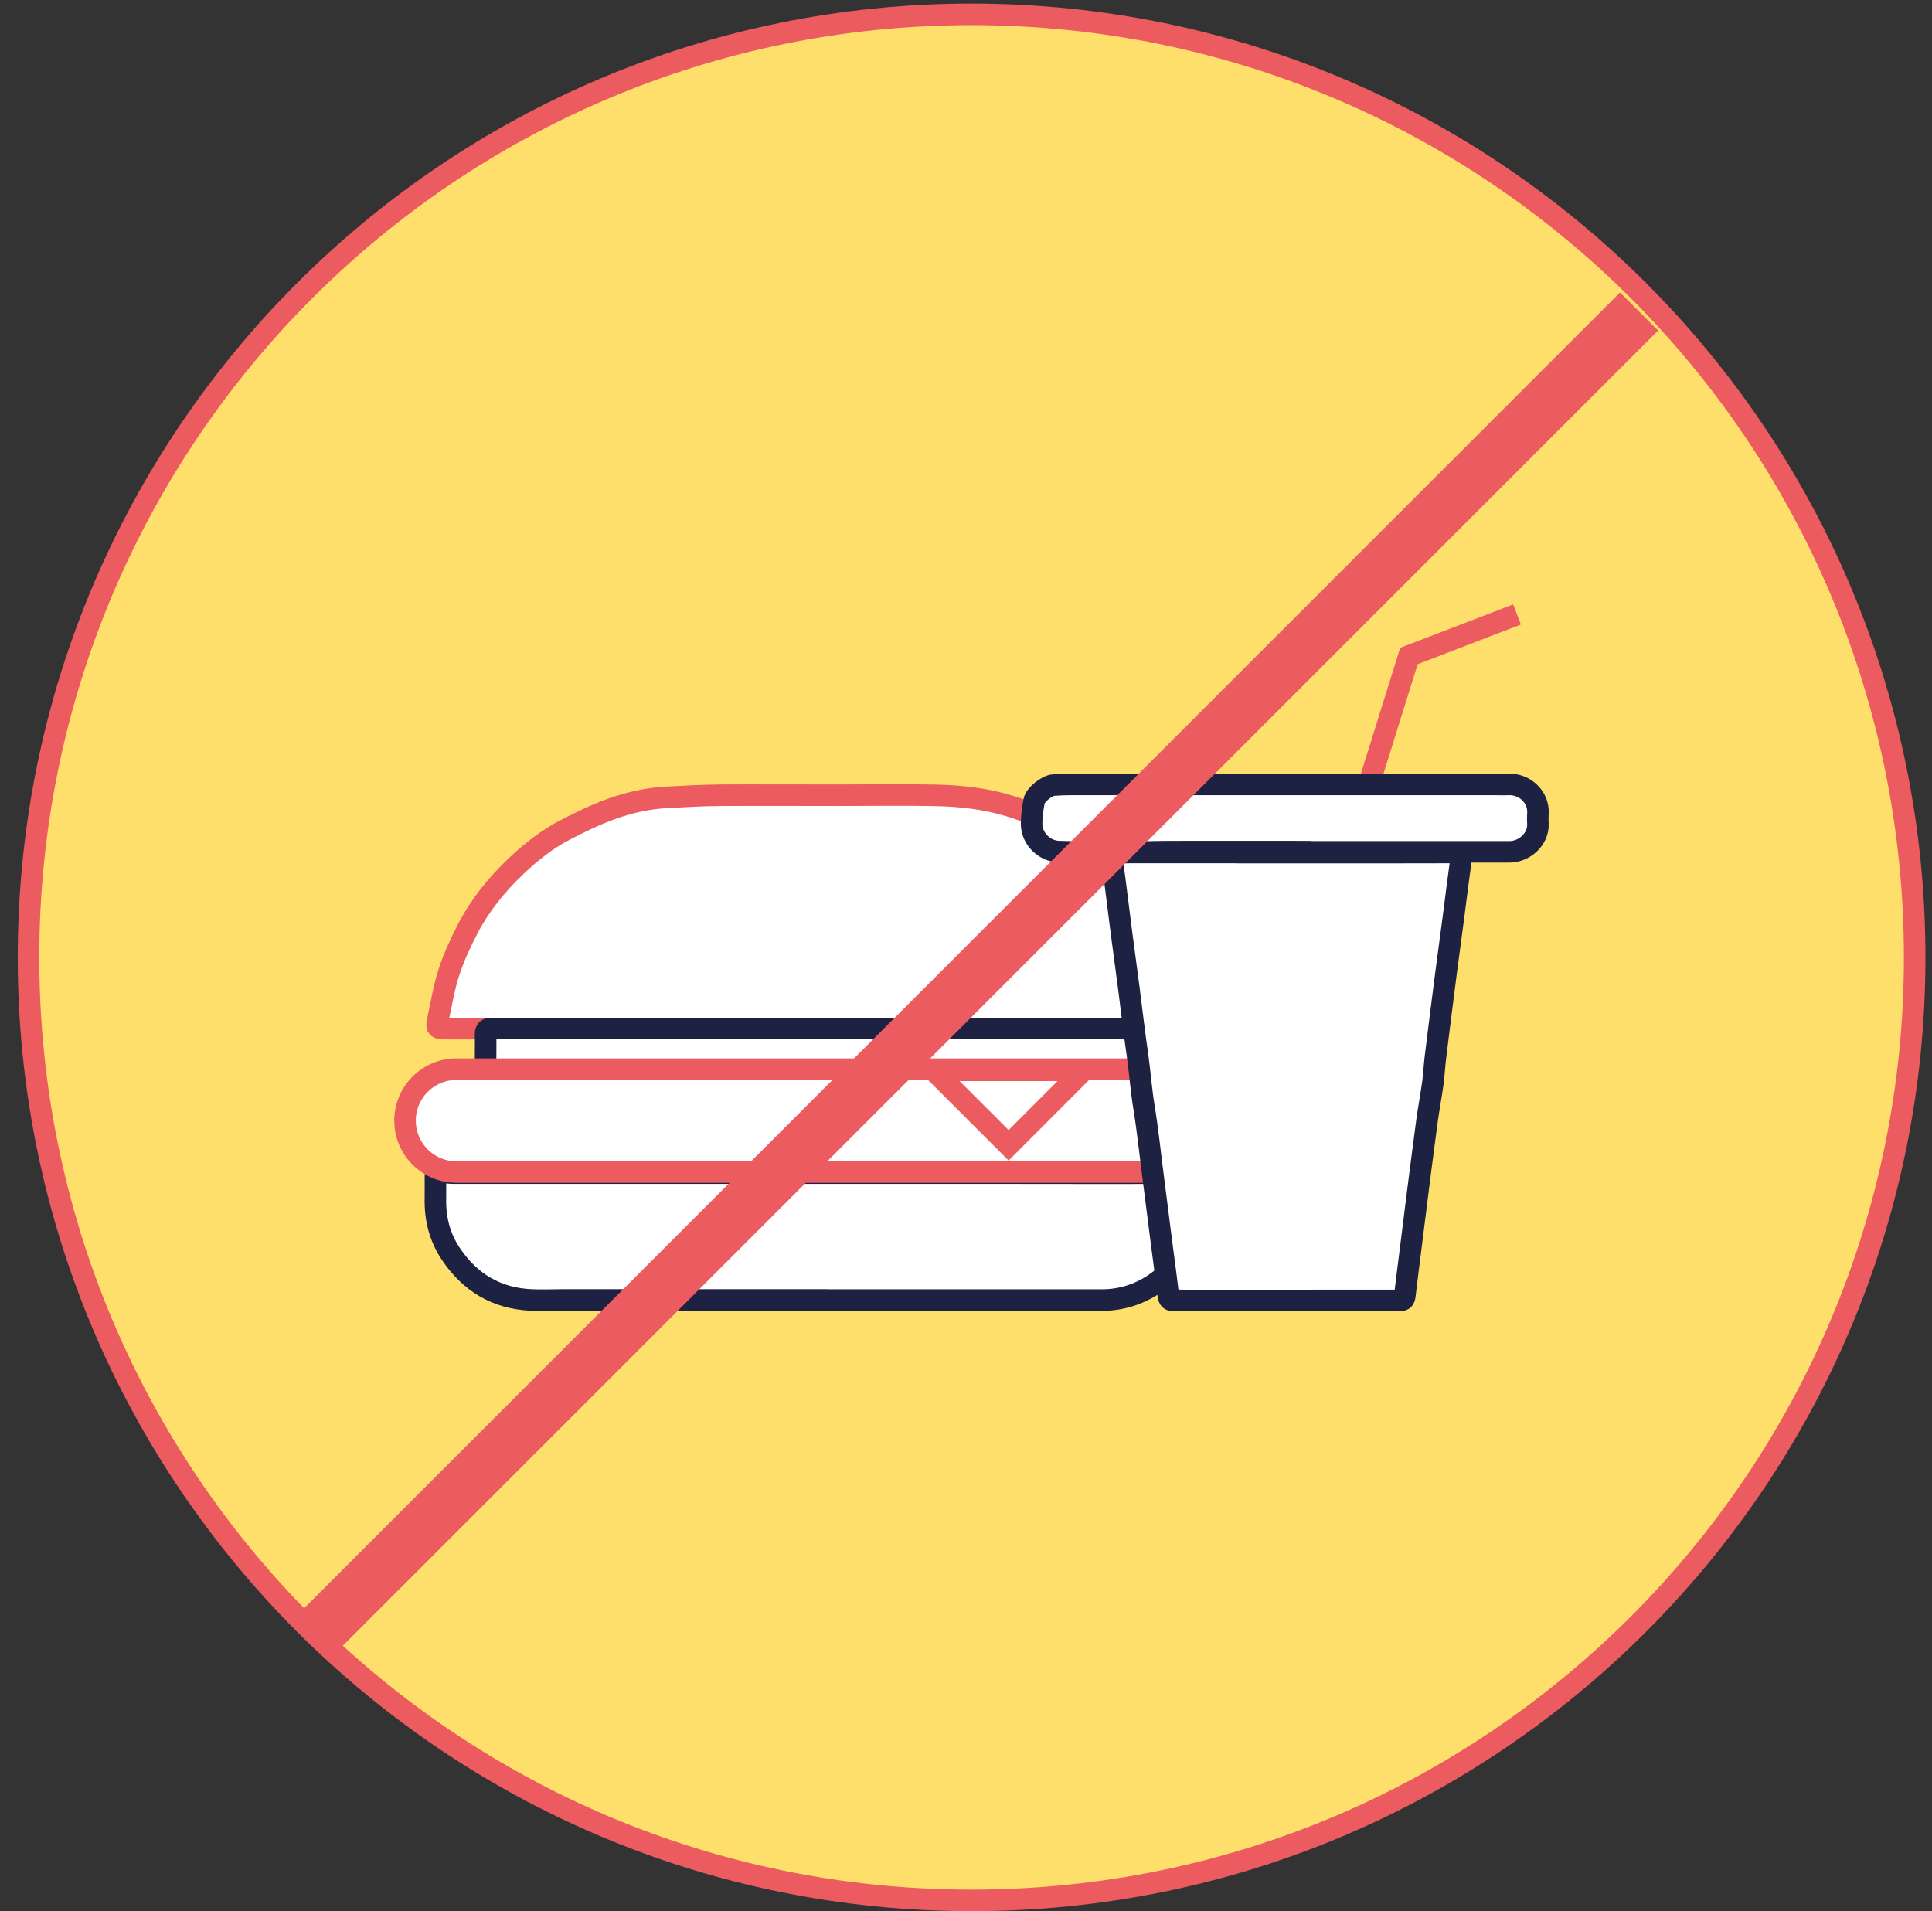
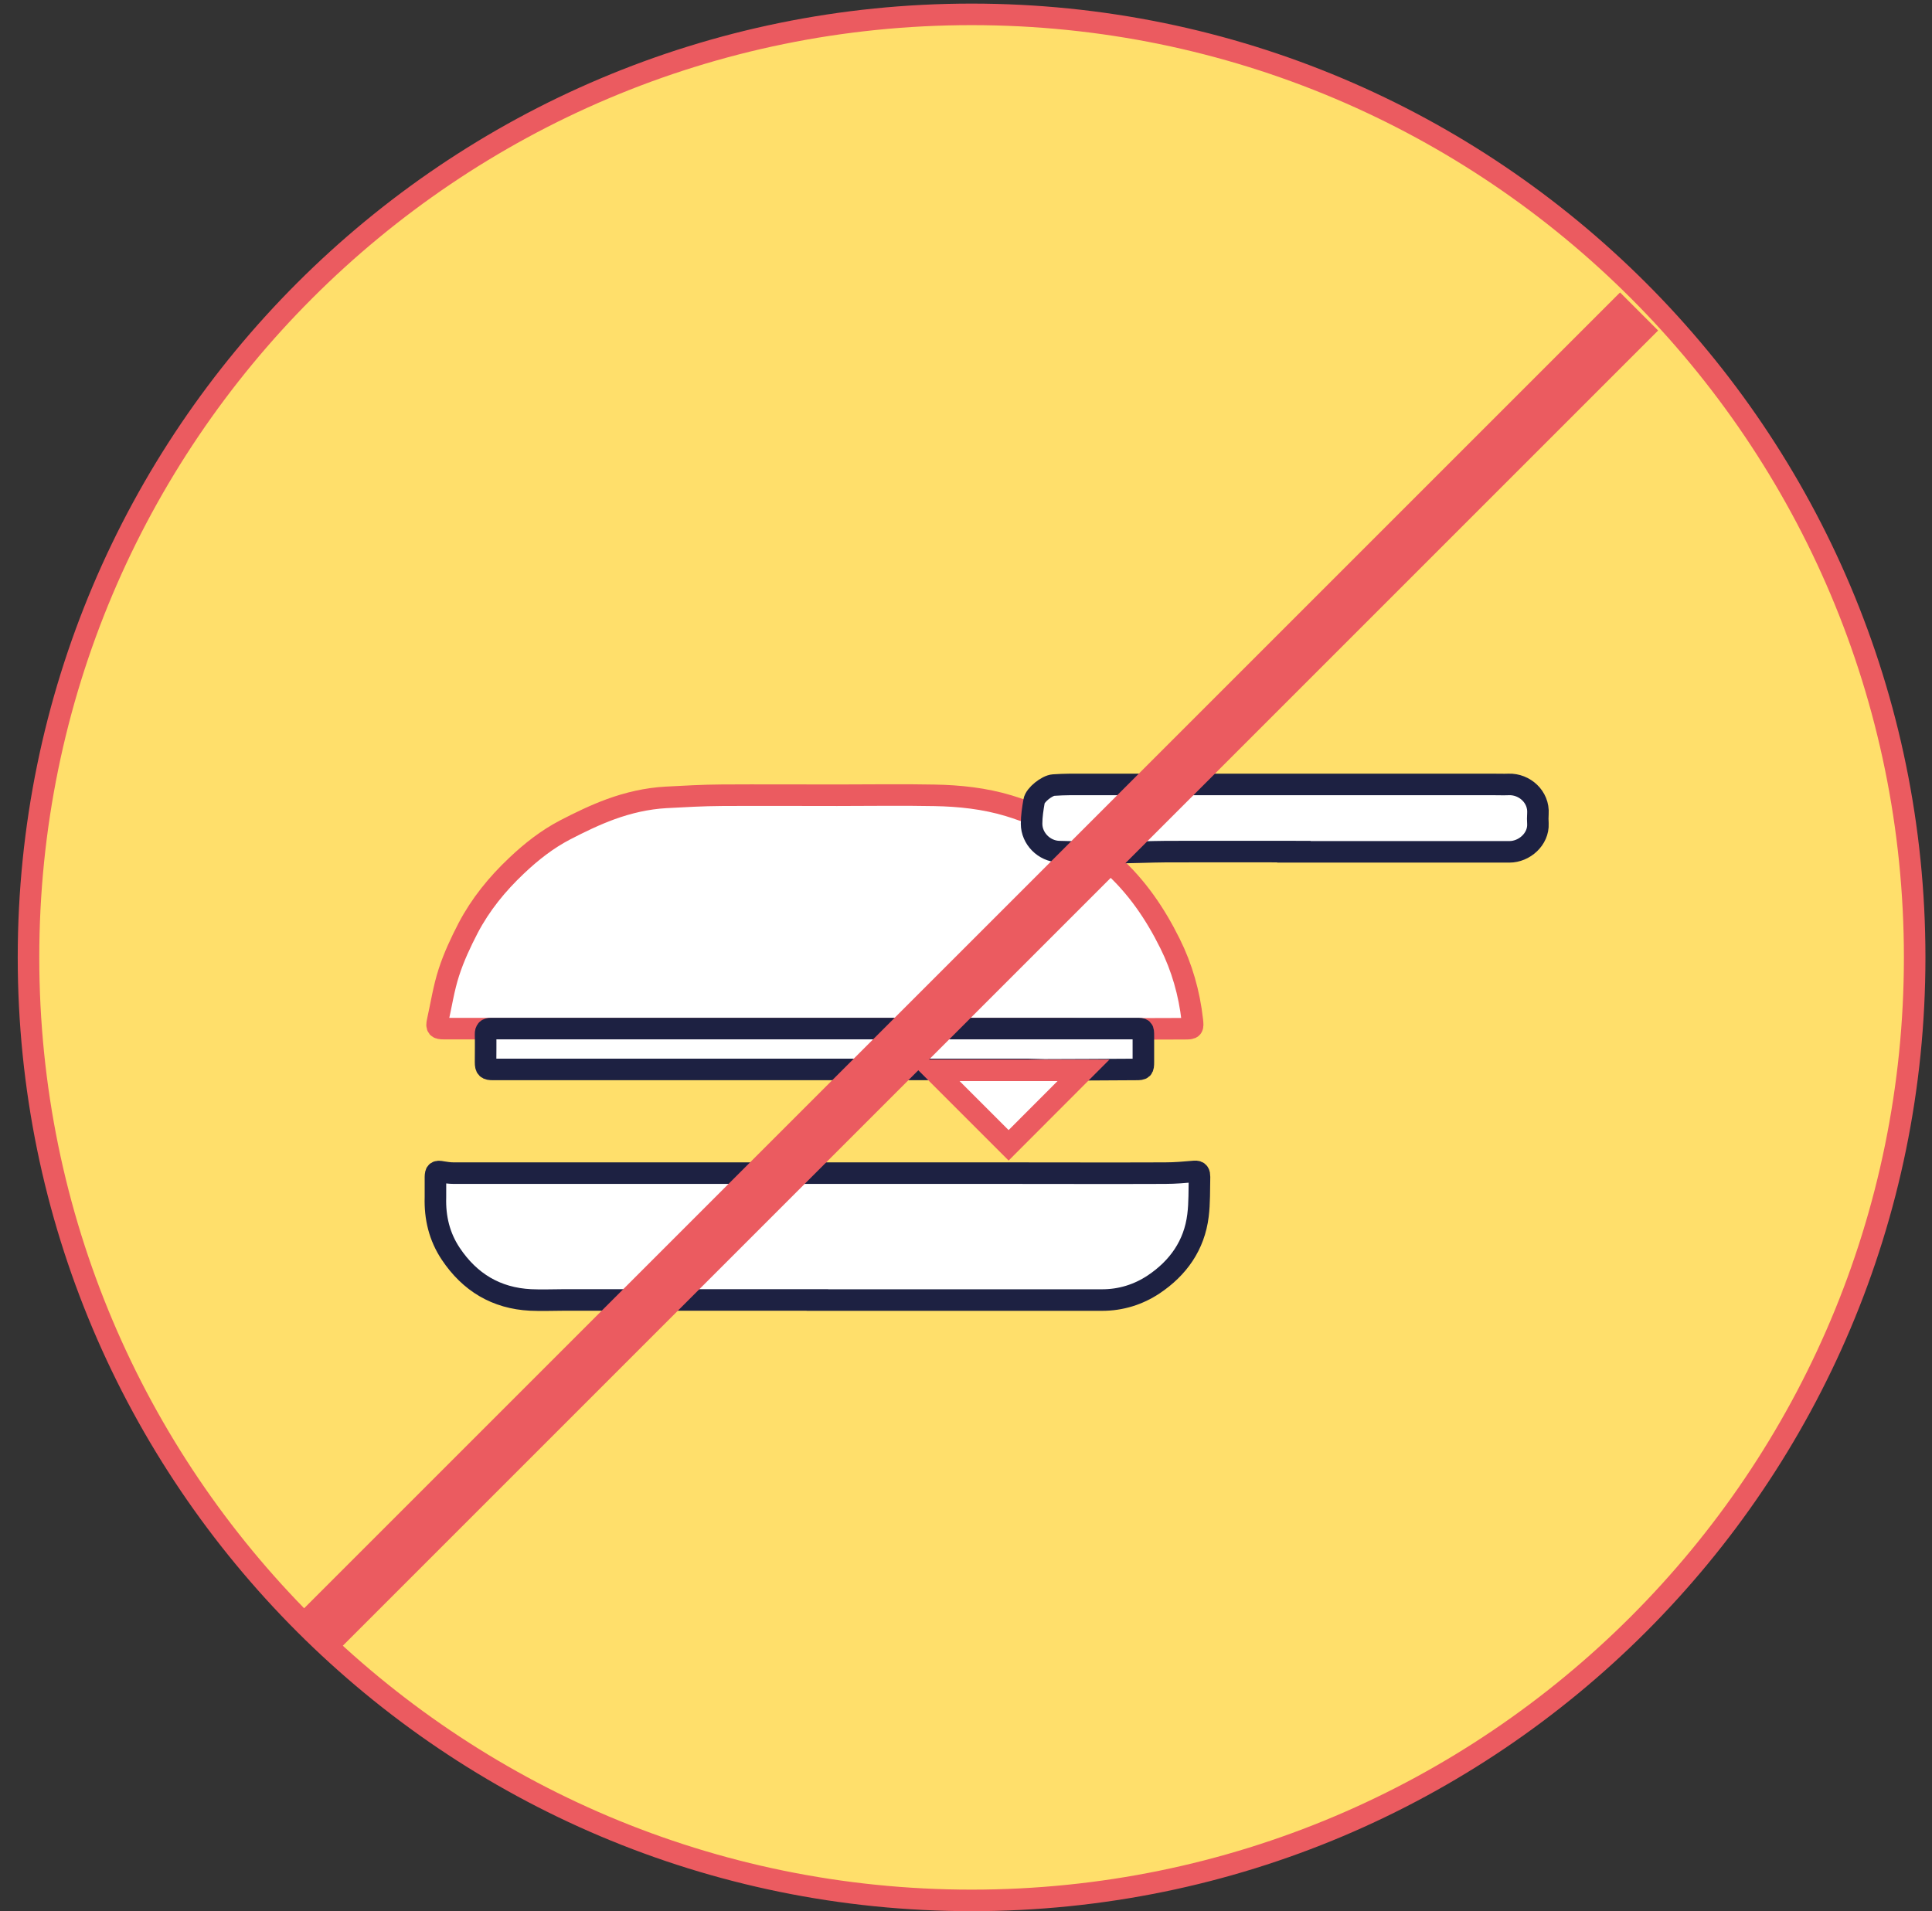
<svg xmlns="http://www.w3.org/2000/svg" width="94" height="93" viewBox="0 0 94 93" fill="none">
  <rect x="0" y="0" width="94" height="93" fill="#333333" stroke="none" />
  <g clip-path="url(#clip0_14735_113172)">
    <path d="M47.272 92.469C72.614 92.469 93.157 71.926 93.157 46.584C93.157 21.243 72.614 0.699 47.272 0.699C21.93 0.699 1.387 21.243 1.387 46.584C1.387 71.926 21.93 92.469 47.272 92.469Z" fill="#FFDF6B" stroke="#EB5B60" stroke-width="1.048" stroke-miterlimit="10" />
-     <path d="M39.635 50.05C43.762 50.05 47.89 50.05 52.017 50.05C52.206 50.05 52.389 50.071 52.578 50.071C54.265 50.071 55.951 50.055 57.638 50.055C58.041 50.055 58.057 50.039 58.01 49.631C57.863 48.327 57.507 47.075 56.925 45.907C56.208 44.461 55.312 43.141 54.092 42.046C52.625 40.731 50.965 39.778 49.084 39.207C47.906 38.851 46.685 38.72 45.459 38.699C43.883 38.668 42.301 38.694 40.724 38.694C38.849 38.694 36.979 38.683 35.104 38.694C34.203 38.699 33.302 38.751 32.401 38.799C31.474 38.851 30.573 39.06 29.709 39.375C28.949 39.652 28.216 40.009 27.498 40.38C26.623 40.836 25.848 41.444 25.131 42.125C24.193 43.01 23.381 44.005 22.779 45.152C22.417 45.849 22.082 46.567 21.841 47.31C21.59 48.08 21.469 48.892 21.291 49.688C21.223 49.992 21.281 50.05 21.59 50.05C22.653 50.05 23.722 50.05 24.785 50.05C27.352 50.05 29.913 50.05 32.48 50.05C34.868 50.05 37.257 50.05 39.64 50.05H39.635Z" fill="white" stroke="#EB5B60" stroke-width="1.048" stroke-miterlimit="10" />
+     <path d="M39.635 50.05C43.762 50.05 47.89 50.05 52.017 50.05C52.206 50.05 52.389 50.071 52.578 50.071C54.265 50.071 55.951 50.055 57.638 50.055C58.041 50.055 58.057 50.039 58.01 49.631C57.863 48.327 57.507 47.075 56.925 45.907C56.208 44.461 55.312 43.141 54.092 42.046C52.625 40.731 50.965 39.778 49.084 39.207C47.906 38.851 46.685 38.72 45.459 38.699C43.883 38.668 42.301 38.694 40.724 38.694C38.849 38.694 36.979 38.683 35.104 38.694C34.203 38.699 33.302 38.751 32.401 38.799C31.474 38.851 30.573 39.06 29.709 39.375C28.949 39.652 28.216 40.009 27.498 40.38C26.623 40.836 25.848 41.444 25.131 42.125C24.193 43.01 23.381 44.005 22.779 45.152C22.417 45.849 22.082 46.567 21.841 47.31C21.59 48.08 21.469 48.892 21.291 49.688C21.223 49.992 21.281 50.05 21.59 50.05C22.653 50.05 23.722 50.05 24.785 50.05C27.352 50.05 29.913 50.05 32.48 50.05C34.868 50.05 37.257 50.05 39.64 50.05H39.635" fill="white" stroke="#EB5B60" stroke-width="1.048" stroke-miterlimit="10" />
    <path d="M39.664 50.047C36.458 50.047 33.253 50.047 30.047 50.047C28.057 50.047 26.071 50.047 24.081 50.047C24.018 50.047 23.955 50.047 23.892 50.047C23.709 50.047 23.62 50.12 23.625 50.325C23.636 50.775 23.625 51.231 23.625 51.681C23.625 51.98 23.688 52.037 23.987 52.037C25.149 52.037 26.312 52.037 27.47 52.037C30.257 52.037 33.043 52.037 35.835 52.037C40.575 52.037 45.316 52.037 50.056 52.037C50.313 52.037 50.57 52.058 50.826 52.058C52.309 52.058 53.791 52.043 55.273 52.037C55.603 52.037 55.63 52.011 55.63 51.676C55.63 51.252 55.63 50.827 55.63 50.398C55.63 50.063 55.619 50.047 55.289 50.047C54.32 50.047 53.356 50.047 52.387 50.047C48.145 50.047 43.896 50.047 39.654 50.047H39.664Z" fill="white" stroke="#1D2142" stroke-width="1.048" stroke-miterlimit="10" />
    <path d="M39.771 63.258C40.944 63.258 42.112 63.258 43.286 63.258C46.732 63.258 50.174 63.258 53.62 63.258C54.537 63.258 55.386 62.991 56.129 62.498C57.319 61.702 58.109 60.597 58.288 59.141C58.366 58.517 58.345 57.884 58.361 57.255C58.361 57.103 58.329 56.977 58.12 56.998C57.643 57.04 57.167 57.082 56.69 57.082C54.055 57.093 51.42 57.082 48.781 57.082C46.072 57.082 43.364 57.082 40.661 57.082C38.032 57.082 35.408 57.082 32.778 57.082C29.211 57.082 25.644 57.082 22.072 57.082C21.888 57.082 21.7 57.056 21.517 57.025C21.249 56.972 21.192 57.004 21.186 57.271C21.181 57.601 21.192 57.925 21.186 58.255C21.155 59.245 21.375 60.173 21.93 61.005C22.858 62.394 24.141 63.169 25.817 63.253C26.357 63.279 26.901 63.253 27.441 63.253C31.553 63.253 35.664 63.253 39.771 63.253V63.258Z" fill="white" stroke="#1D2142" stroke-width="1.048" stroke-miterlimit="10" />
-     <path d="M57.327 52.023H22.211C20.828 52.023 19.707 53.144 19.707 54.527C19.707 55.91 20.828 57.031 22.211 57.031H57.327C58.709 57.031 59.83 55.91 59.83 54.527C59.83 53.144 58.709 52.023 57.327 52.023Z" fill="white" stroke="#EB5B60" stroke-width="1.048" stroke-miterlimit="10" />
    <path d="M52.718 52.078L49.073 55.729L45.422 52.078H52.718Z" fill="white" stroke="#EB5B60" stroke-width="1.048" stroke-miterlimit="10" />
-     <path d="M60.709 41.48C58.65 41.48 56.592 41.48 54.533 41.48C53.967 41.48 54.056 41.48 54.124 41.957C54.282 43.073 54.407 44.188 54.554 45.304C54.674 46.226 54.8 47.148 54.921 48.07C55.057 49.123 55.177 50.181 55.329 51.228C55.455 52.098 55.513 52.968 55.654 53.837C55.843 54.984 55.958 56.142 56.11 57.299C56.246 58.352 56.377 59.41 56.513 60.463C56.623 61.317 56.743 62.171 56.843 63.025C56.869 63.224 56.937 63.292 57.136 63.281C57.346 63.265 57.555 63.281 57.765 63.281C60.483 63.281 63.202 63.276 65.926 63.276C66.638 63.276 67.356 63.276 68.068 63.276C68.204 63.276 68.32 63.276 68.346 63.082C68.44 62.265 68.55 61.453 68.65 60.636C68.77 59.688 68.885 58.74 69.006 57.792C69.147 56.707 69.283 55.618 69.43 54.534C69.514 53.921 69.629 53.318 69.713 52.706C69.77 52.292 69.786 51.873 69.838 51.459C70.006 50.097 70.174 48.735 70.352 47.373C70.472 46.425 70.609 45.482 70.729 44.534C70.85 43.597 70.965 42.654 71.096 41.721C71.122 41.517 71.033 41.48 70.865 41.48C69.587 41.48 68.309 41.486 67.026 41.486C64.92 41.486 62.814 41.486 60.709 41.486V41.48Z" fill="white" stroke="#1D2142" stroke-width="1.048" stroke-miterlimit="10" />
-     <path d="M66.617 38.112L68.55 31.92L73.809 29.898" stroke="#EB5B60" stroke-width="1.048" stroke-miterlimit="10" />
    <path d="M62.951 41.448C65.35 41.448 67.754 41.448 70.153 41.448C71.248 41.448 72.348 41.448 73.443 41.448C74.166 41.448 74.862 40.83 74.826 40.081C74.815 39.918 74.815 39.756 74.826 39.593C74.883 38.771 74.171 38.143 73.406 38.169C73.155 38.179 72.903 38.169 72.657 38.169C70.19 38.169 67.723 38.169 65.256 38.169C62.757 38.169 60.259 38.169 57.76 38.169C55.859 38.169 53.963 38.169 52.061 38.169C51.794 38.169 51.527 38.184 51.26 38.2C50.94 38.221 50.359 38.682 50.312 38.981C50.249 39.342 50.191 39.714 50.191 40.081C50.191 40.803 50.804 41.416 51.522 41.437C52.444 41.464 53.36 41.484 54.282 41.484C55.11 41.484 55.943 41.443 56.77 41.437C58.834 41.432 60.893 41.437 62.956 41.437L62.951 41.448Z" fill="white" stroke="#1D2142" stroke-width="1.048" stroke-miterlimit="10" />
    <path d="M15.582 79.322L79.748 15.156" stroke="#EB5B60" stroke-width="2.619" stroke-miterlimit="10" />
  </g>
  <defs>
    <clipPath id="clip0_14735_113172">
      <rect width="92.818" height="92.818" fill="white" transform="translate(0.863 0.176)" />
    </clipPath>
  </defs>
</svg>